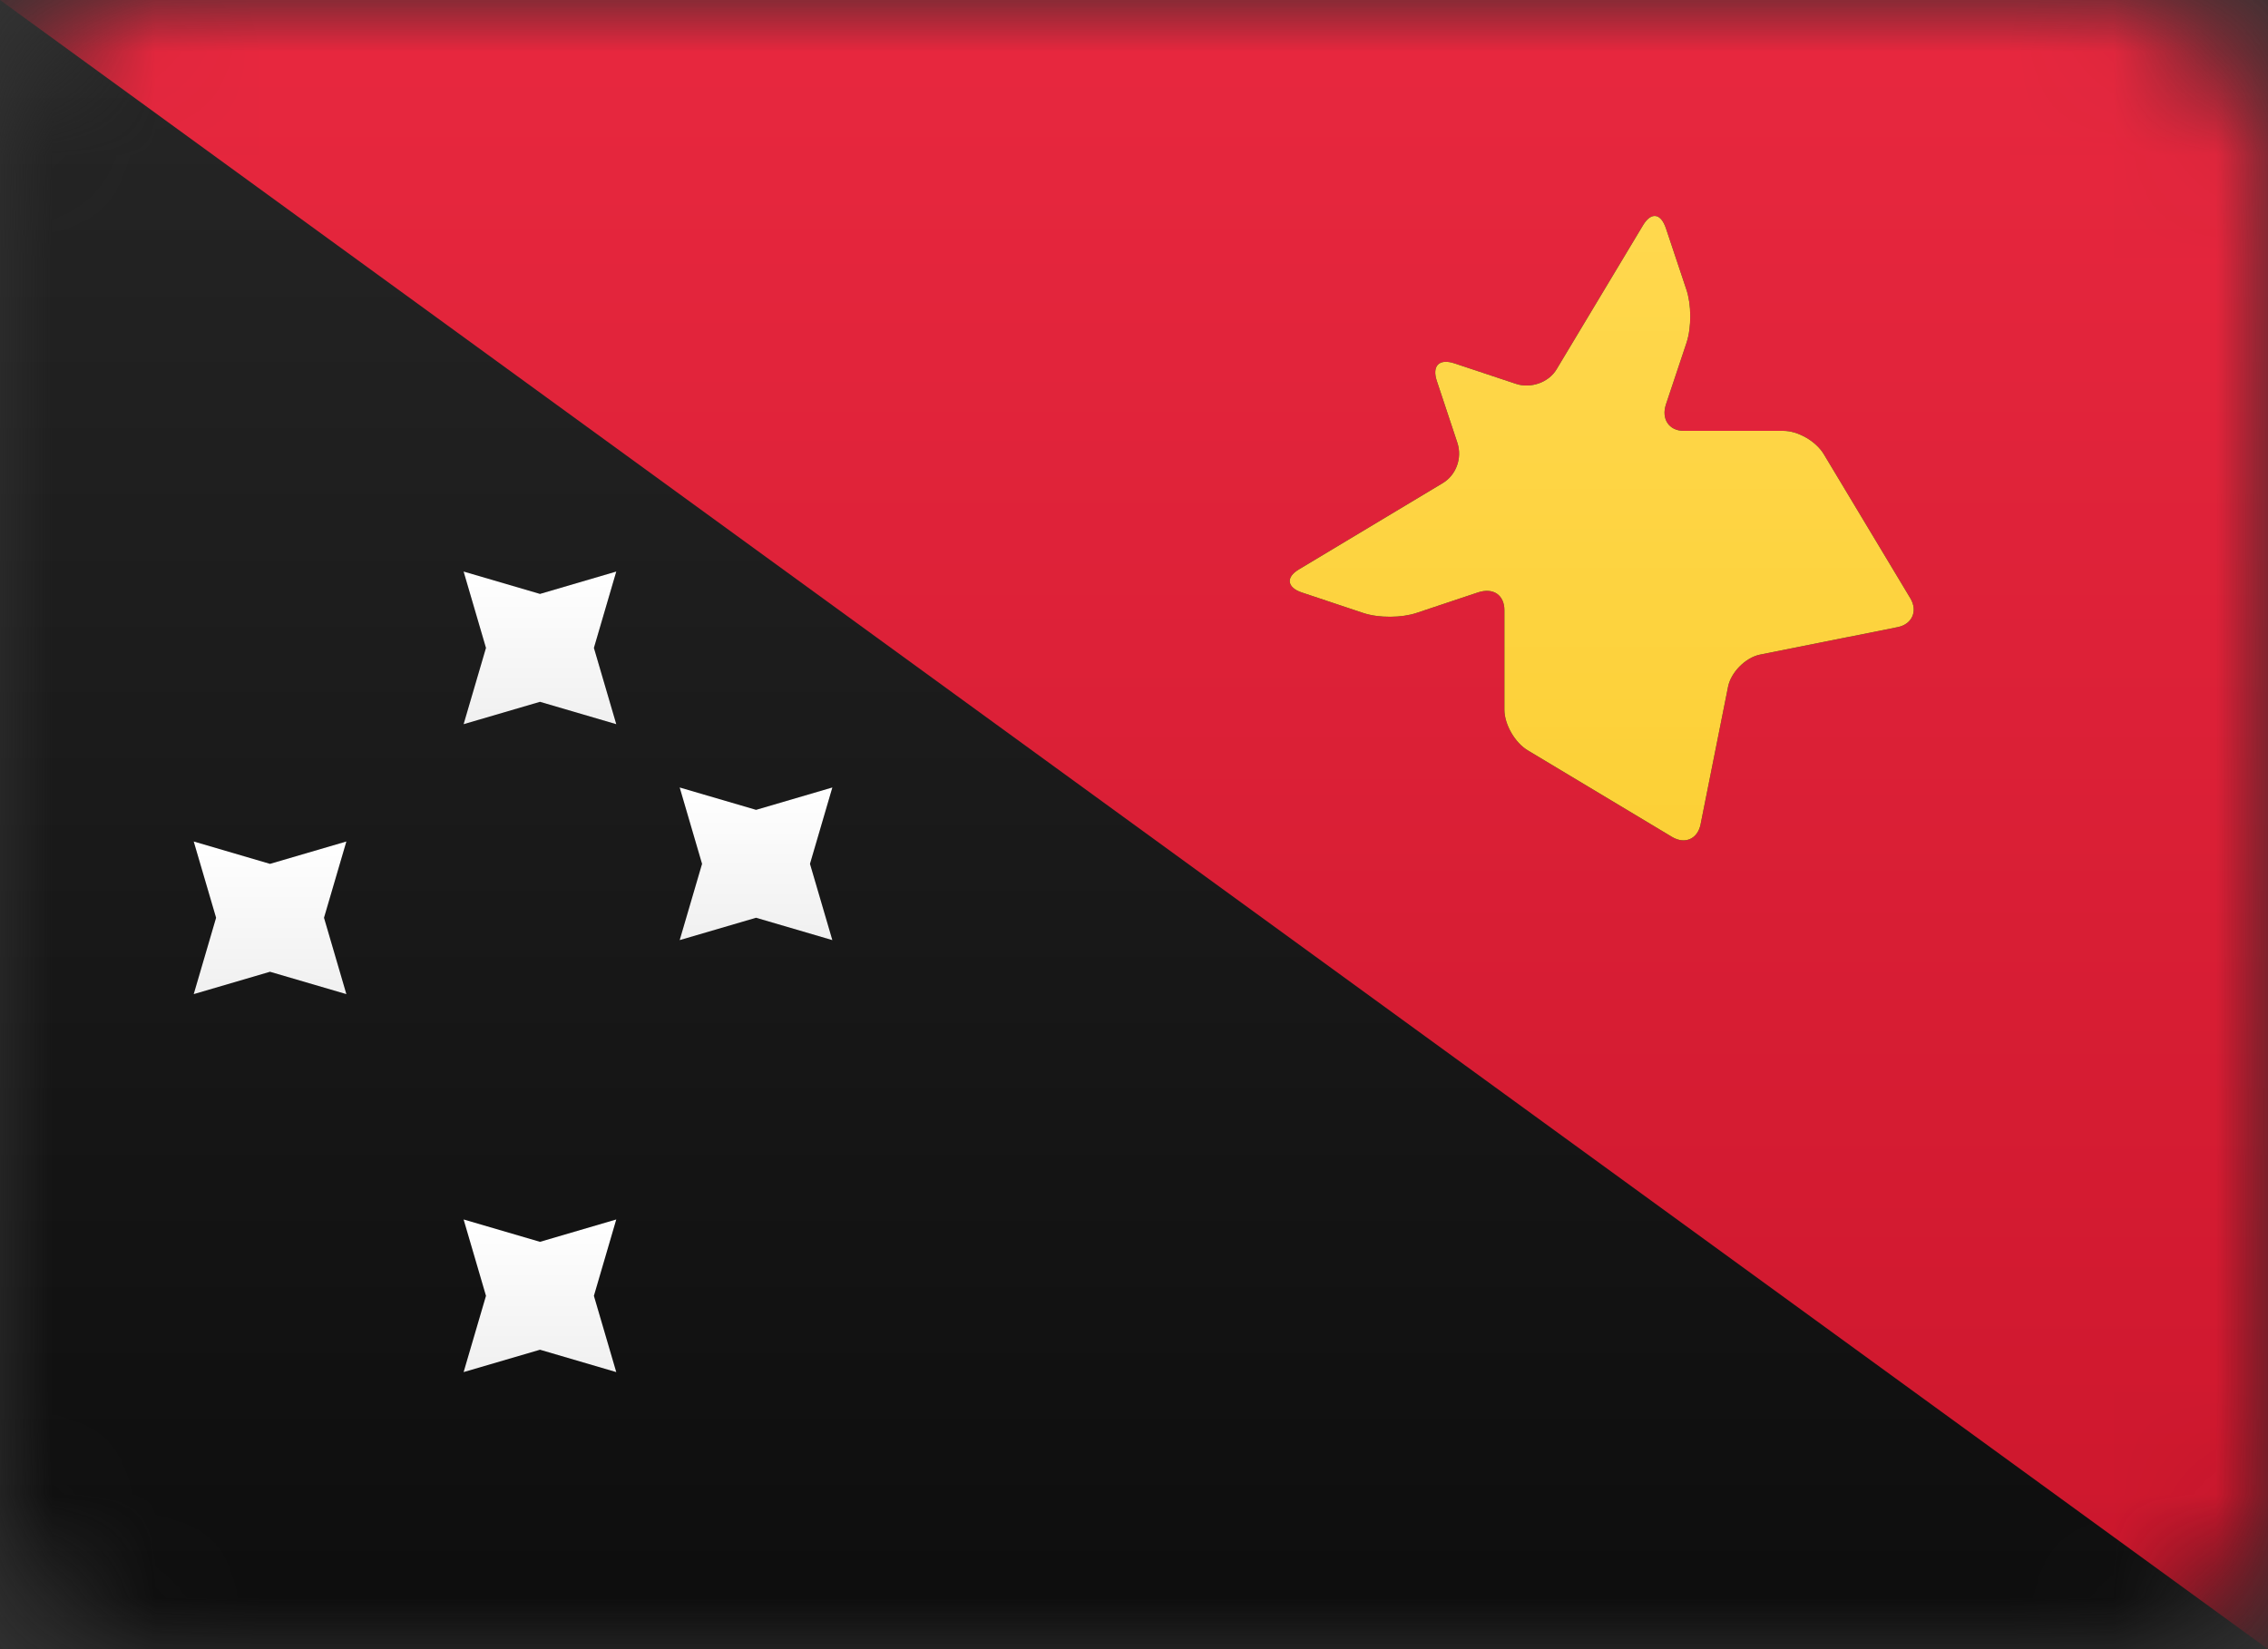
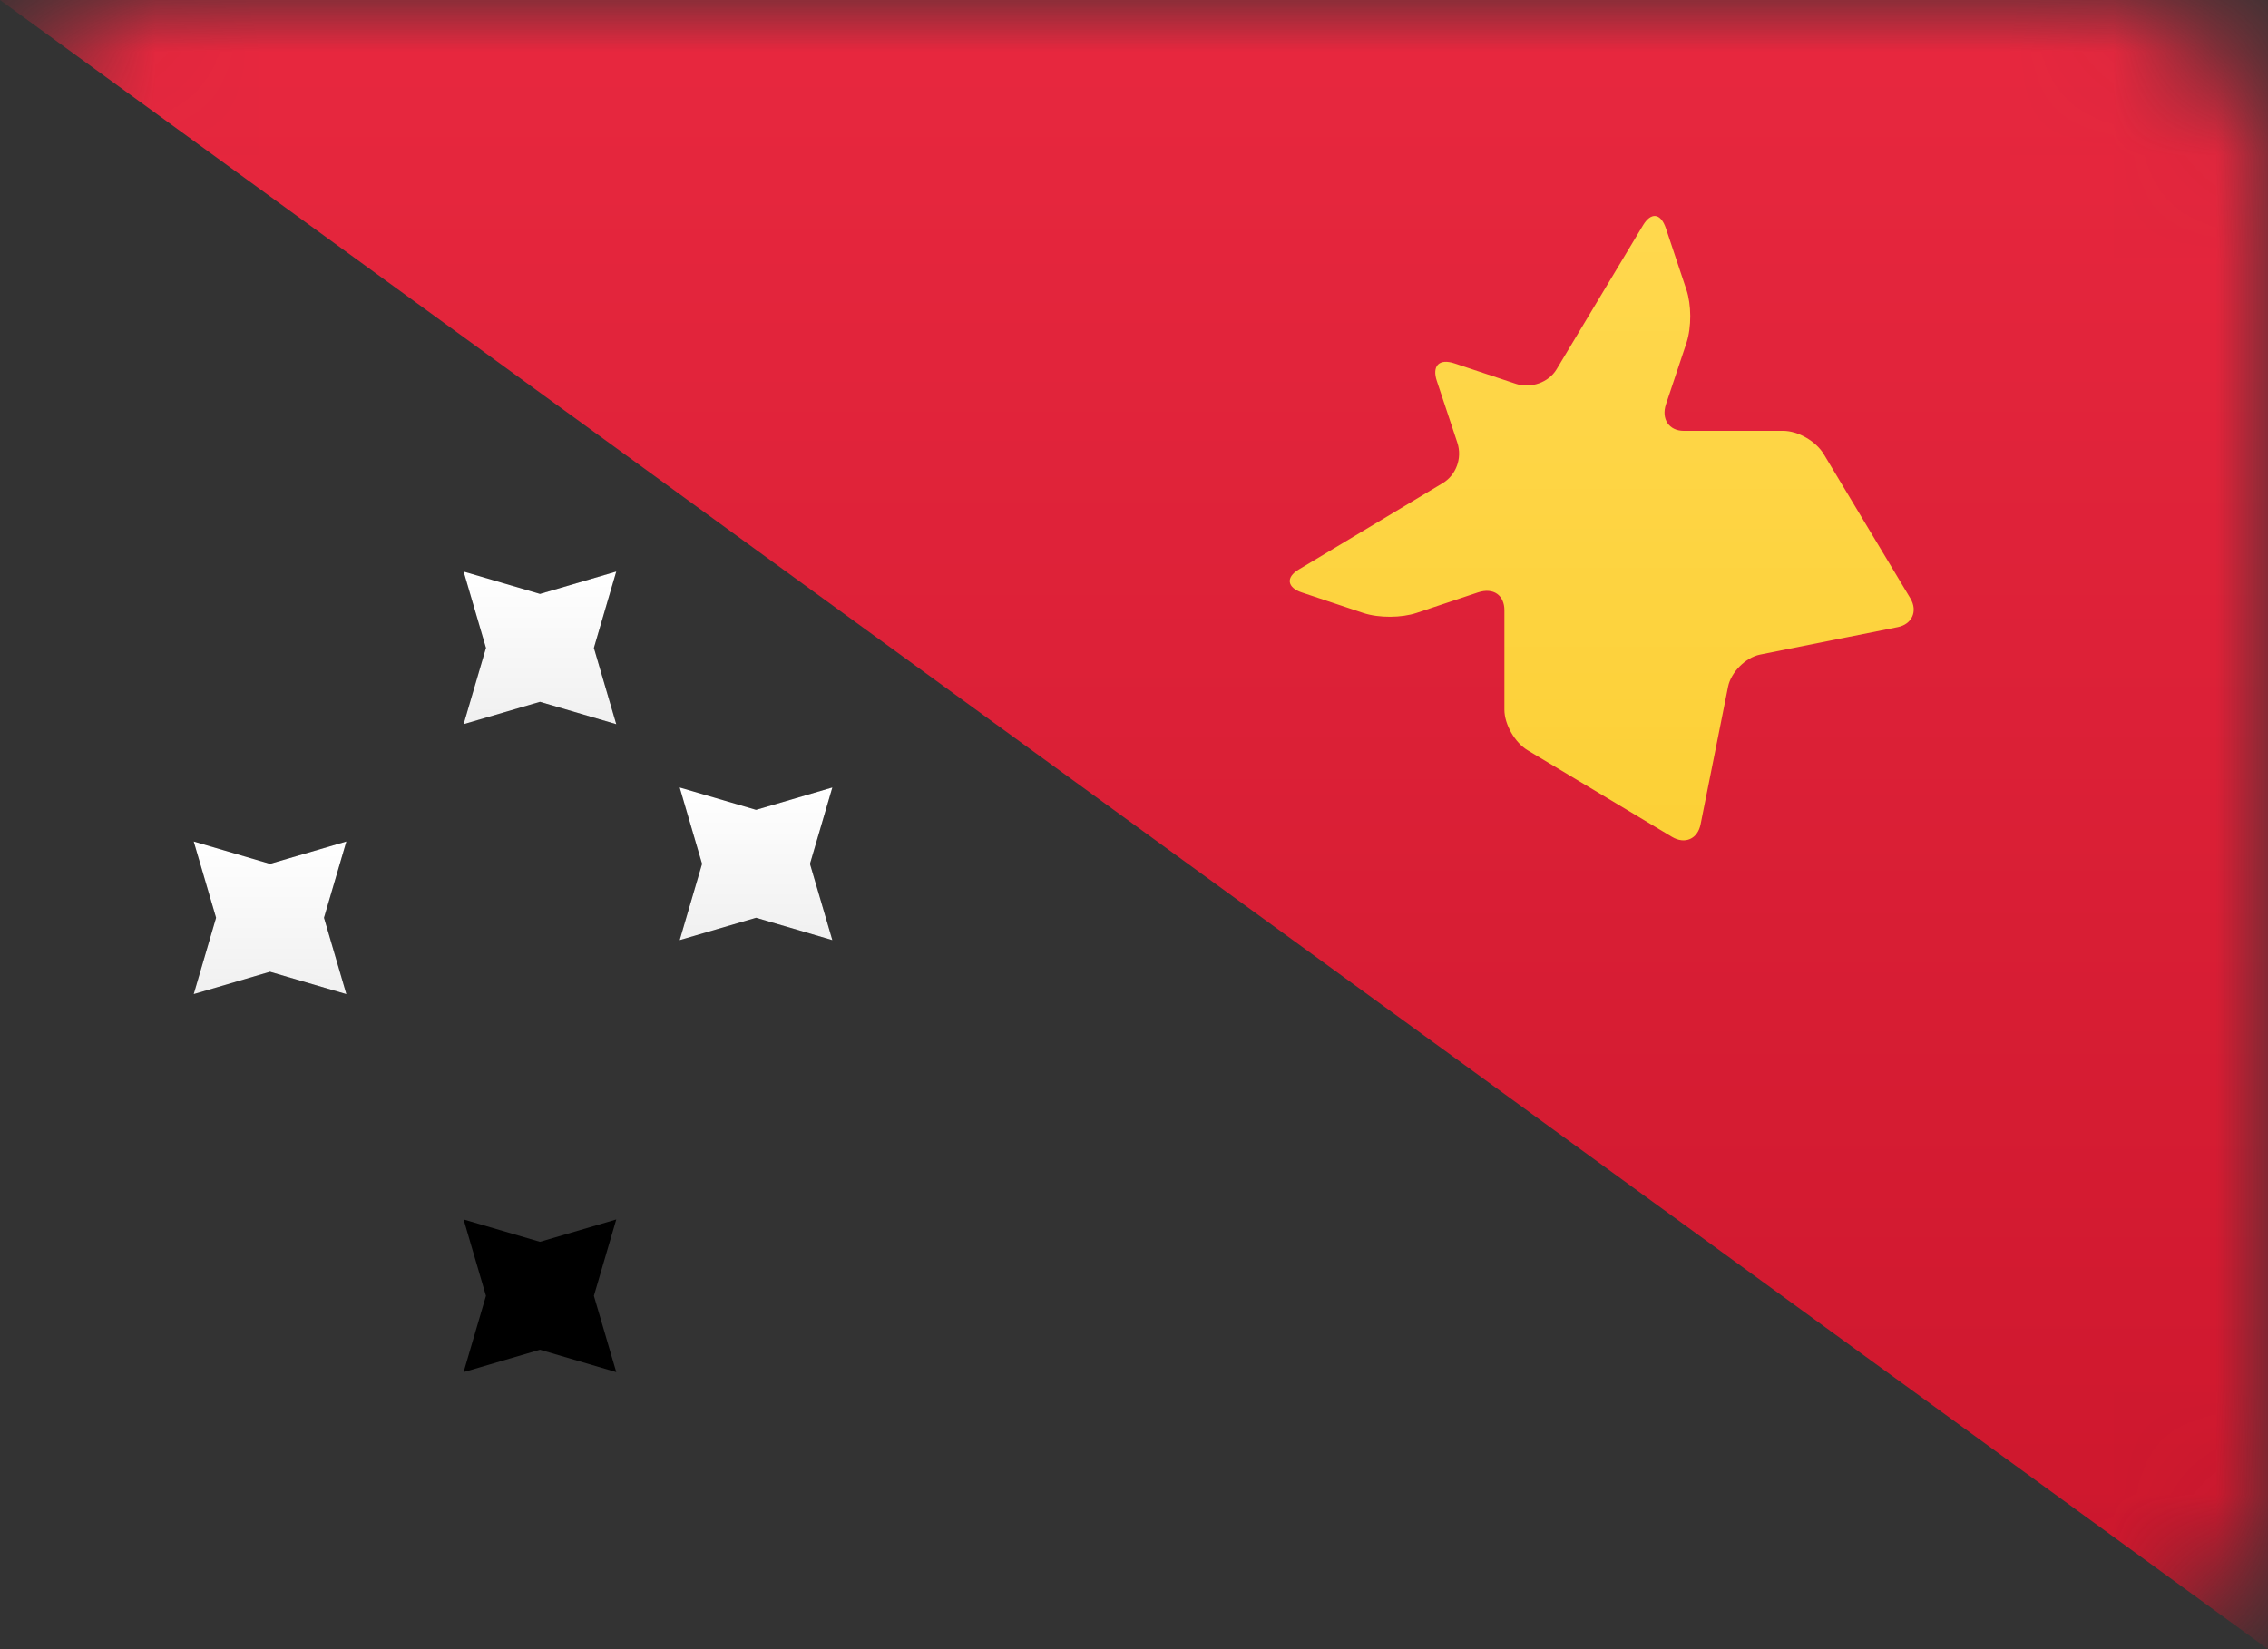
<svg xmlns="http://www.w3.org/2000/svg" xmlns:xlink="http://www.w3.org/1999/xlink" width="22px" height="16px" viewBox="0 0 22 16" version="1.1">
  <rect x="0" y="0" width="22" height="16" fill="#333333" stroke="none" />
  <title>PG</title>
  <desc>Created with Sketch.</desc>
  <defs>
    <rect id="path-1" x="0" y="0" width="22" height="16" rx="1.571" />
    <linearGradient x1="50%" y1="0%" x2="50%" y2="100%" id="linearGradient-3">
      <stop stop-color="#262626" offset="0%" />
      <stop stop-color="#0D0D0D" offset="100%" />
    </linearGradient>
    <rect id="path-4" x="0" y="0" width="22" height="16" rx="1.571" />
    <linearGradient x1="50%" y1="0%" x2="50%" y2="100%" id="linearGradient-6">
      <stop stop-color="#E8283F" offset="0%" />
      <stop stop-color="#CC162C" offset="100%" />
    </linearGradient>
    <rect id="path-7" x="0" y="0" width="22" height="16" rx="1.571" />
    <linearGradient x1="50%" y1="0%" x2="50%" y2="100%" id="linearGradient-9">
      <stop stop-color="#FFFFFF" offset="0%" />
      <stop stop-color="#F0F0F0" offset="100%" />
    </linearGradient>
    <linearGradient x1="50%" y1="0%" x2="50%" y2="100%" id="linearGradient-10">
      <stop stop-color="#FFFFFF" offset="0%" />
      <stop stop-color="#F0F0F0" offset="100%" />
    </linearGradient>
    <rect id="path-11" x="0" y="0" width="22" height="16" rx="1.571" />
    <rect id="path-13" x="0" y="0" width="22" height="16" rx="1.571" />
    <rect id="path-15" x="0" y="0" width="22" height="16" rx="1.571" />
    <rect id="path-17" x="0" y="0" width="22" height="16" rx="1.571" />
    <linearGradient x1="50%" y1="0%" x2="50%" y2="100%" id="linearGradient-19">
      <stop stop-color="#FFD84E" offset="0%" />
      <stop stop-color="#FCD036" offset="100%" />
    </linearGradient>
    <linearGradient x1="50%" y1="0%" x2="50%" y2="100%" id="linearGradient-20">
      <stop stop-color="#FFD84E" offset="0%" />
      <stop stop-color="#FCD036" offset="100%" />
    </linearGradient>
  </defs>
  <g id="PG" stroke="none" stroke-width="1" fill="none" fill-rule="evenodd">
    <g>
      <g id="Mask-Copy-Clipped">
        <mask id="mask-2" fill="white">
          <use xlink:href="#path-1" />
        </mask>
        <g id="path-2" />
-         <rect id="Mask-Copy" fill="url(#linearGradient-3)" mask="url(#mask-2)" x="0" y="0" width="22" height="16" />
      </g>
      <g id="Mask-Clipped">
        <mask id="mask-5" fill="white">
          <use xlink:href="#path-4" />
        </mask>
        <g id="path-2" />
        <polygon id="Mask" fill="url(#linearGradient-6)" mask="url(#mask-5)" points="0 0 22 0 22 16" />
      </g>
      <g id="Star-2-Clipped">
        <mask id="mask-8" fill="white">
          <use xlink:href="#path-7" />
        </mask>
        <g id="path-2" />
        <g id="Star-2" mask="url(#mask-8)">
          <g transform="translate(4.19, 11.524)" id="path-7-link">
            <g>
              <polygon id="path-7" fill="#000000" points="1.048 1.571 0.307 1.788 0.524 1.048 0.307 0.307 1.048 0.524 1.788 0.307 1.571 1.048 1.788 1.788" />
            </g>
            <g>
-               <polygon id="path-7" fill="url(#linearGradient-10)" points="1.048 1.571 0.307 1.788 0.524 1.048 0.307 0.307 1.048 0.524 1.788 0.307 1.571 1.048 1.788 1.788" />
-             </g>
+               </g>
          </g>
        </g>
      </g>
      <g id="Star-2-Clipped">
        <mask id="mask-12" fill="white">
          <use xlink:href="#path-11" />
        </mask>
        <g id="path-2" />
        <g id="Star-2" mask="url(#mask-12)">
          <g transform="translate(4.19, 5.238)" id="path-9-link">
            <g>
              <polygon id="path-9" fill="#000000" points="1.048 1.571 0.307 1.788 0.524 1.048 0.307 0.307 1.048 0.524 1.788 0.307 1.571 1.048 1.788 1.788" />
            </g>
            <g>
              <polygon id="path-9" fill="url(#linearGradient-9)" points="1.048 1.571 0.307 1.788 0.524 1.048 0.307 0.307 1.048 0.524 1.788 0.307 1.571 1.048 1.788 1.788" />
            </g>
          </g>
        </g>
      </g>
      <g id="Star-2-Clipped">
        <mask id="mask-14" fill="white">
          <use xlink:href="#path-13" />
        </mask>
        <g id="path-2" />
        <g id="Star-2" mask="url(#mask-14)">
          <g transform="translate(1.048, 7.333)" id="path-11-link">
            <g>
              <polygon id="path-11" fill="#000000" points="1.571 2.095 0.831 2.312 1.048 1.571 0.831 0.831 1.571 1.048 2.312 0.831 2.095 1.571 2.312 2.312" />
            </g>
            <g>
              <polygon id="path-11" fill="url(#linearGradient-9)" points="1.571 2.095 0.831 2.312 1.048 1.571 0.831 0.831 1.571 1.048 2.312 0.831 2.095 1.571 2.312 2.312" />
            </g>
          </g>
        </g>
      </g>
      <g id="Star-2-Clipped">
        <mask id="mask-16" fill="white">
          <use xlink:href="#path-15" />
        </mask>
        <g id="path-2" />
        <g id="Star-2" mask="url(#mask-16)">
          <g transform="translate(6.286, 7.333)" id="path-13-link">
            <g>
              <polygon id="path-13" fill="#000000" points="1.048 1.571 0.307 1.788 0.524 1.048 0.307 0.307 1.048 0.524 1.788 0.307 1.571 1.048 1.788 1.788" />
            </g>
            <g>
              <polygon id="path-13" fill="url(#linearGradient-9)" points="1.048 1.571 0.307 1.788 0.524 1.048 0.307 0.307 1.048 0.524 1.788 0.307 1.571 1.048 1.788 1.788" />
            </g>
          </g>
        </g>
      </g>
      <g id="Rectangle-419-Clipped">
        <mask id="mask-18" fill="white">
          <use xlink:href="#path-17" />
        </mask>
        <g id="path-2" />
        <g id="Rectangle-419" mask="url(#mask-18)">
          <g transform="translate(11.524, 2.095)" id="path-16-link">
            <g>
-               <path d="M3.296,5.185 C3.17,5.11 3.069,4.932 3.069,4.791 L3.069,3.825 C3.069,3.683 2.966,3.601 2.811,3.653 L2.215,3.852 C2.073,3.899 1.855,3.903 1.7,3.852 L1.104,3.653 C0.962,3.606 0.946,3.507 1.073,3.431 L2.471,2.592 C2.597,2.517 2.664,2.353 2.612,2.198 L2.414,1.602 C2.366,1.46 2.43,1.379 2.586,1.431 L3.181,1.629 C3.324,1.677 3.499,1.616 3.575,1.488 L4.414,0.09 C4.489,-0.035 4.584,-0.034 4.636,0.121 L4.835,0.717 C4.882,0.859 4.886,1.077 4.835,1.232 L4.636,1.828 C4.589,1.97 4.666,2.085 4.808,2.085 L5.774,2.085 C5.916,2.085 6.092,2.185 6.168,2.313 L7.007,3.71 C7.082,3.836 7.021,3.962 6.885,3.989 L5.548,4.256 C5.406,4.285 5.267,4.429 5.239,4.565 L4.972,5.902 C4.944,6.044 4.821,6.1 4.694,6.024 L3.296,5.185 L3.296,5.185 Z" id="path-16" fill="#000000" />
-             </g>
+               </g>
            <g>
              <path d="M3.296,5.185 C3.17,5.11 3.069,4.932 3.069,4.791 L3.069,3.825 C3.069,3.683 2.966,3.601 2.811,3.653 L2.215,3.852 C2.073,3.899 1.855,3.903 1.7,3.852 L1.104,3.653 C0.962,3.606 0.946,3.507 1.073,3.431 L2.471,2.592 C2.597,2.517 2.664,2.353 2.612,2.198 L2.414,1.602 C2.366,1.46 2.43,1.379 2.586,1.431 L3.181,1.629 C3.324,1.677 3.499,1.616 3.575,1.488 L4.414,0.09 C4.489,-0.035 4.584,-0.034 4.636,0.121 L4.835,0.717 C4.882,0.859 4.886,1.077 4.835,1.232 L4.636,1.828 C4.589,1.97 4.666,2.085 4.808,2.085 L5.774,2.085 C5.916,2.085 6.092,2.185 6.168,2.313 L7.007,3.71 C7.082,3.836 7.021,3.962 6.885,3.989 L5.548,4.256 C5.406,4.285 5.267,4.429 5.239,4.565 L4.972,5.902 C4.944,6.044 4.821,6.1 4.694,6.024 L3.296,5.185 L3.296,5.185 Z" id="path-16" fill="url(#linearGradient-20)" />
            </g>
          </g>
        </g>
      </g>
    </g>
  </g>
</svg>